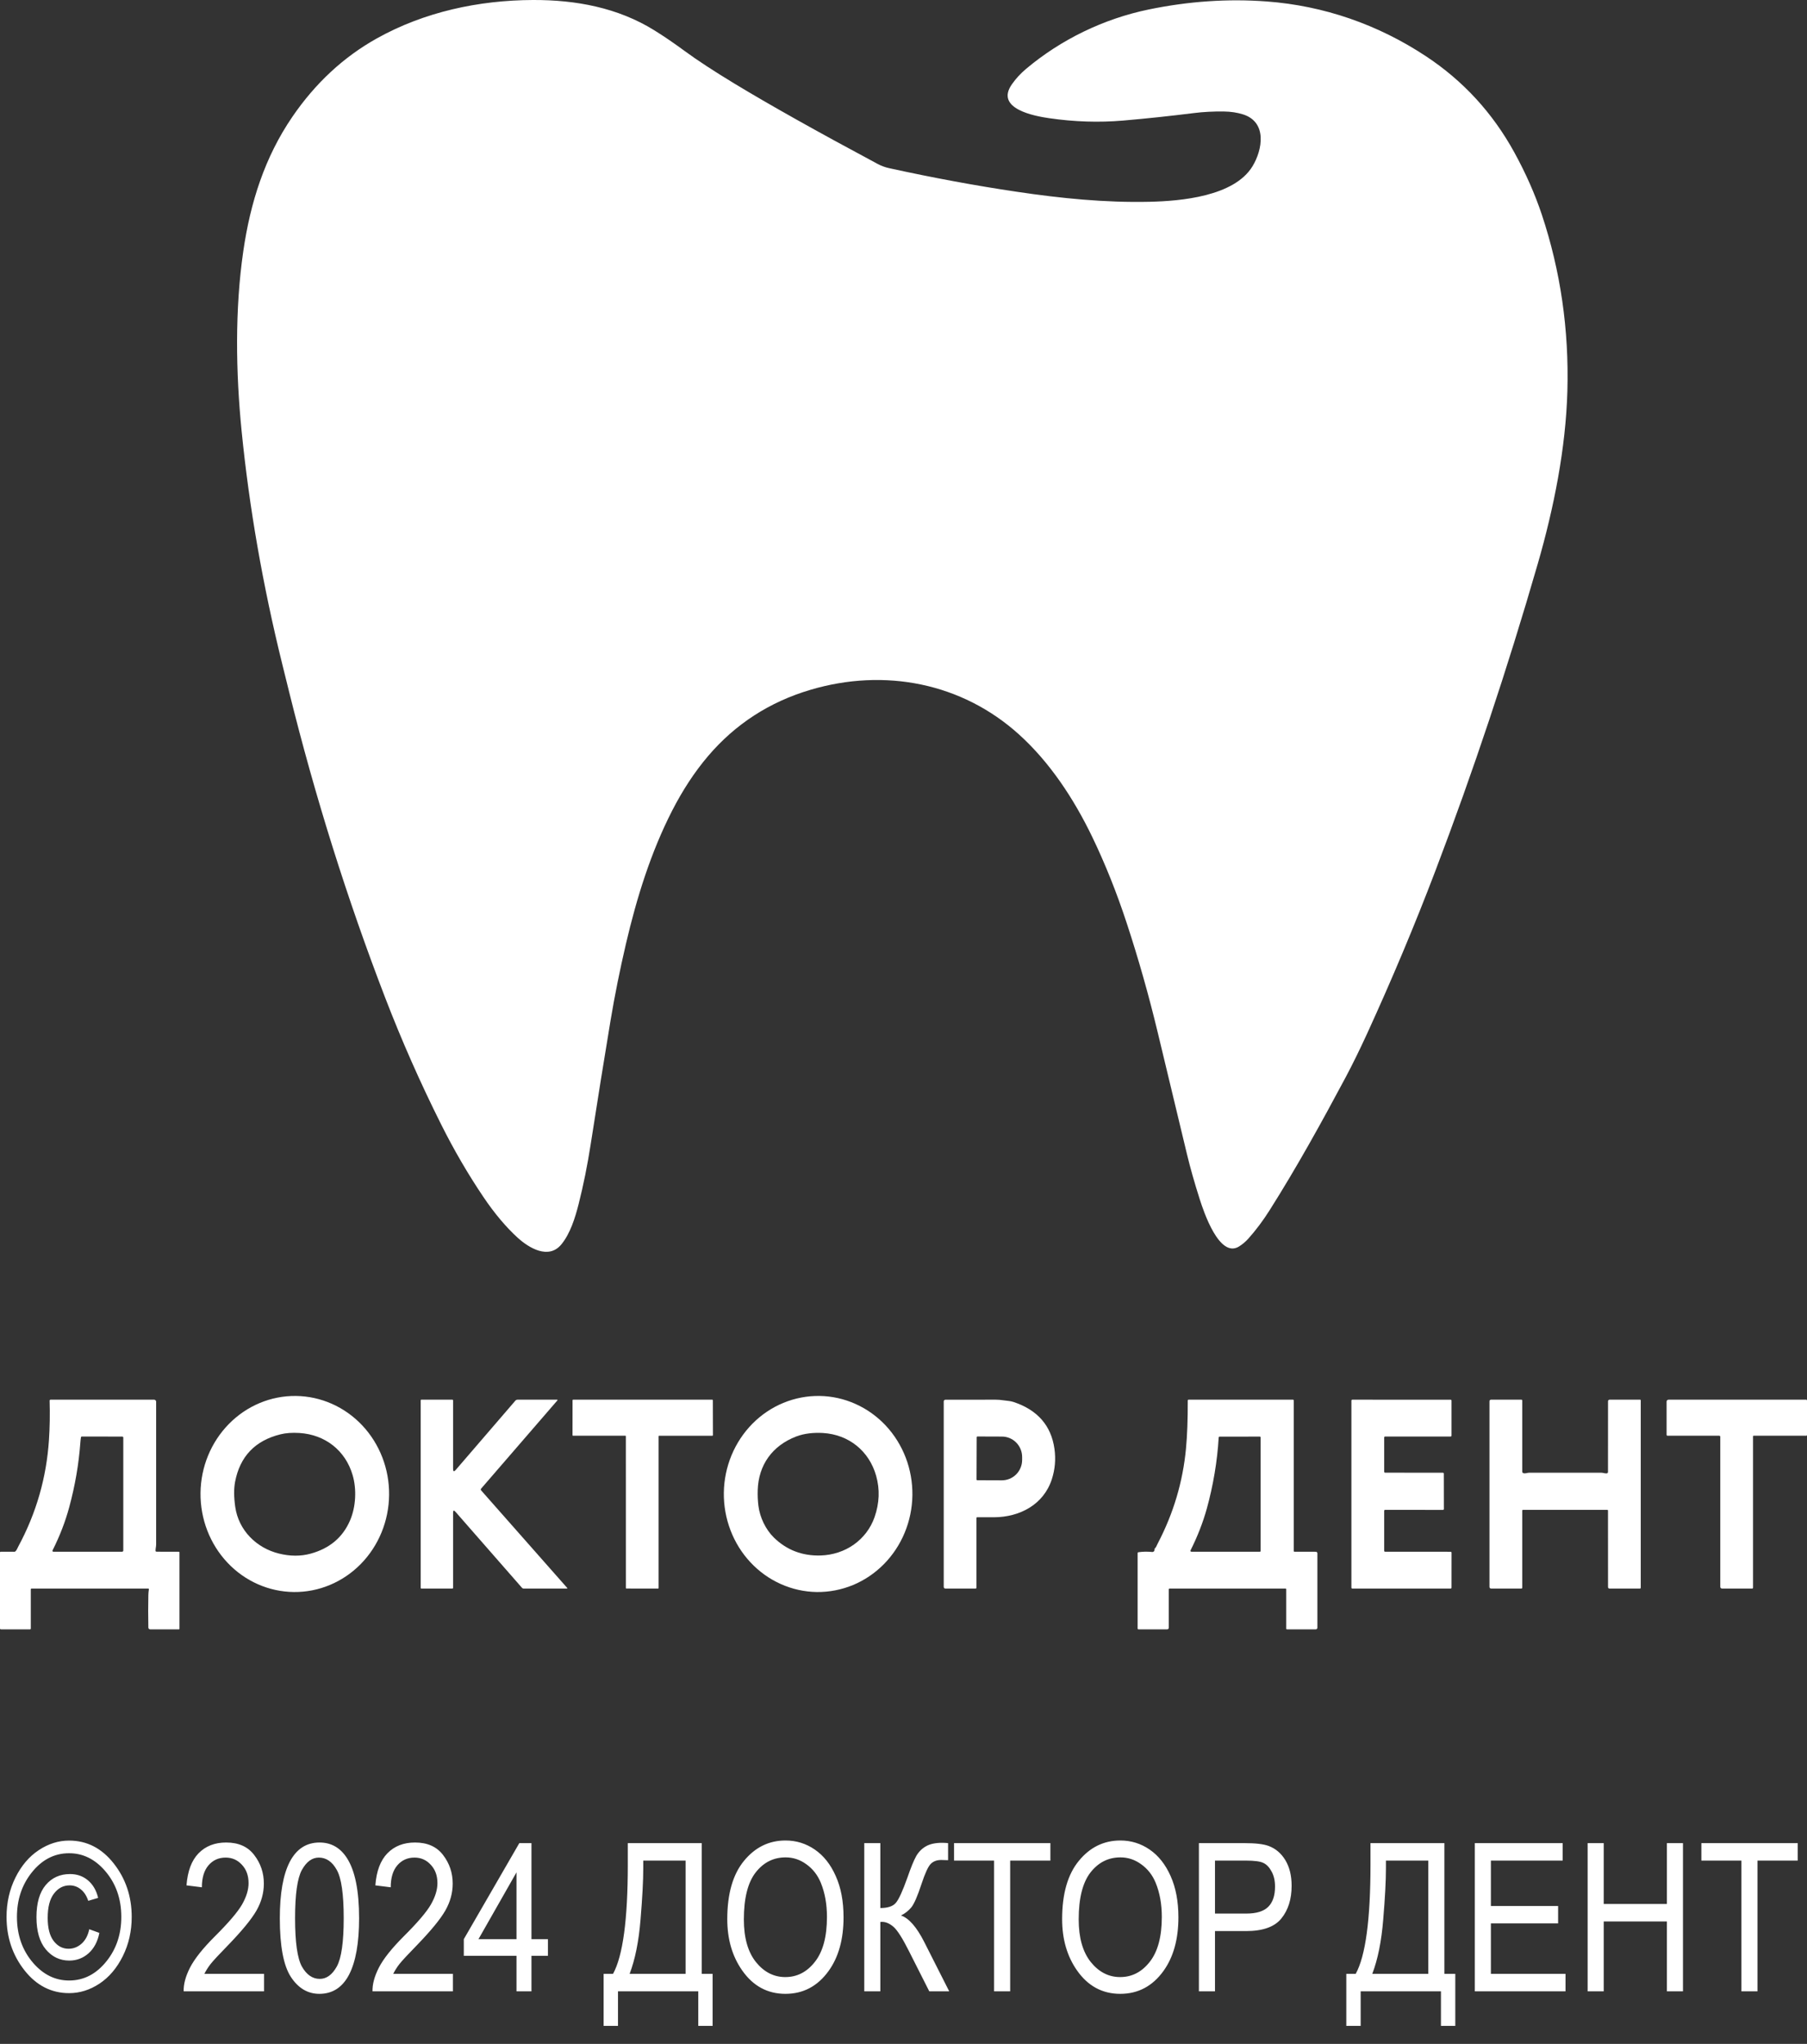
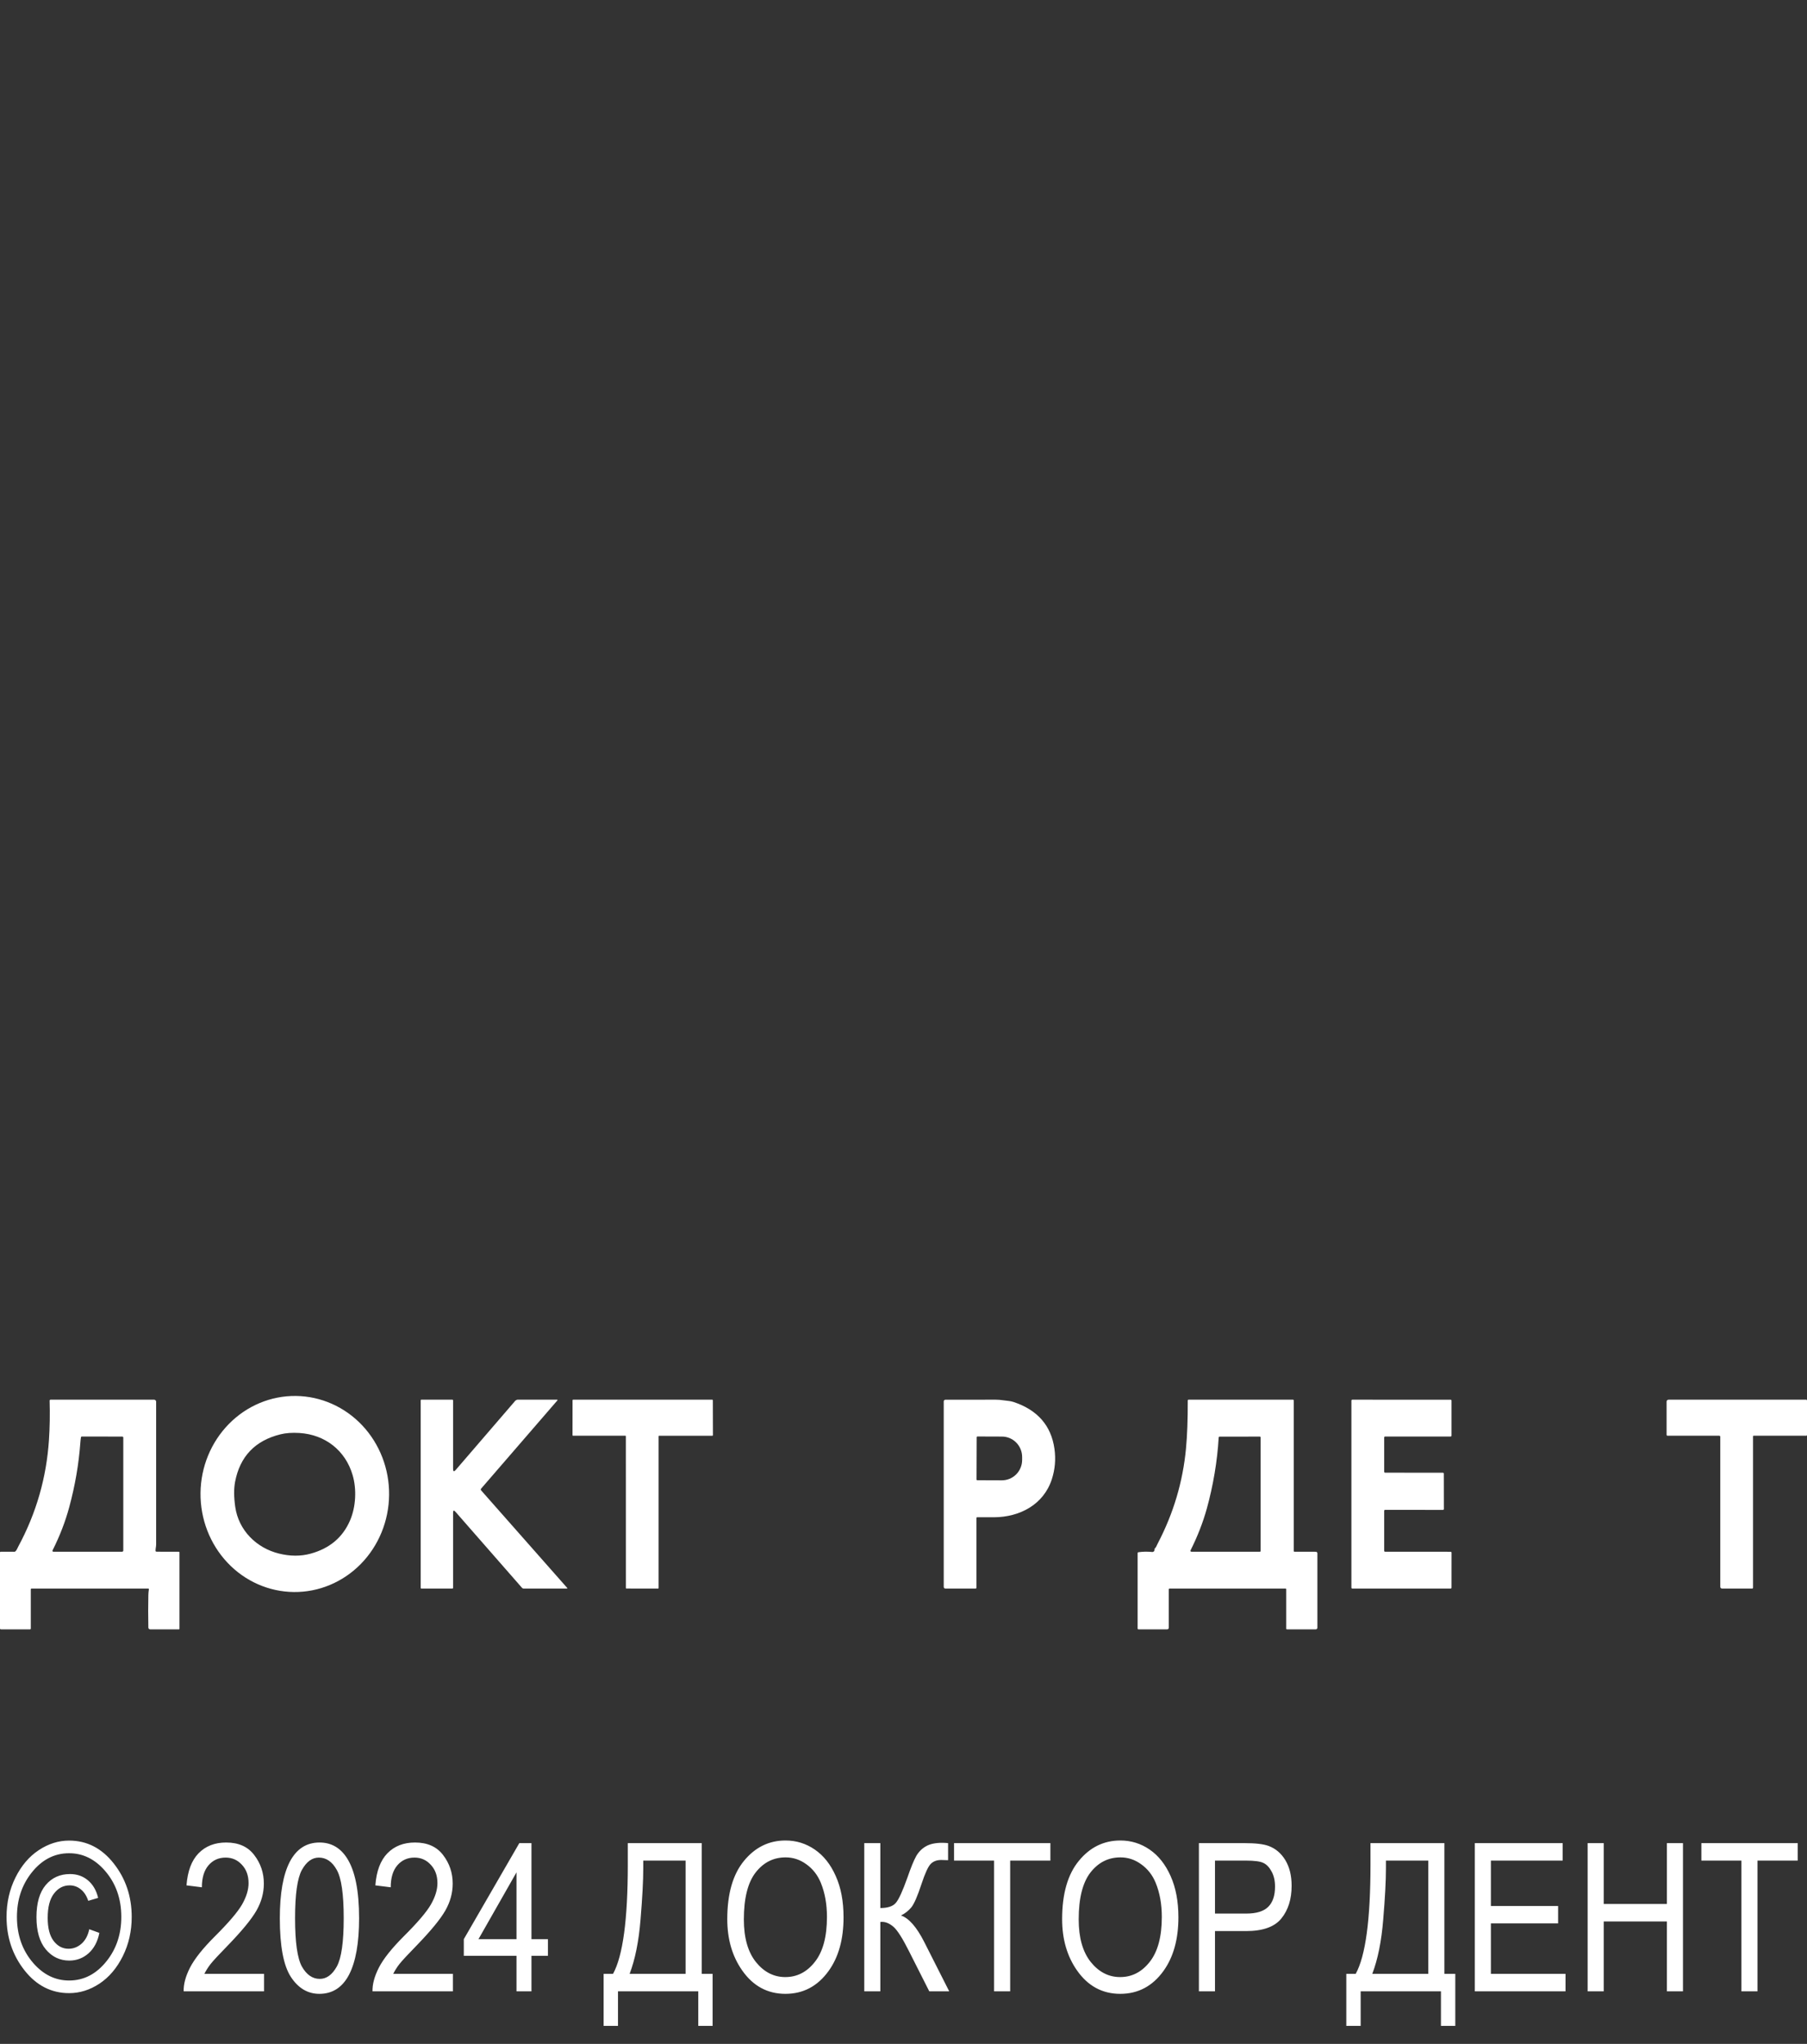
<svg xmlns="http://www.w3.org/2000/svg" width="61" height="69" viewBox="0 0 61 69" fill="none">
  <rect x="0" y="0" width="61" height="69" fill="#333333" stroke="none" />
-   <path d="M30.019 5.678C31.488 6 32.922 6.266 34.319 6.473C35.801 6.694 37.31 6.847 38.813 6.812C39.863 6.788 41.663 6.631 42.281 5.614C42.619 5.06 42.786 4.121 41.96 3.861C41.765 3.8 41.551 3.767 41.317 3.764C40.957 3.76 40.619 3.777 40.303 3.817C39.511 3.916 38.715 4.001 37.917 4.07C37.099 4.14 36.266 4.114 35.417 3.99C34.938 3.921 33.579 3.677 34.156 2.85C34.29 2.656 34.452 2.481 34.639 2.324C35.815 1.335 37.258 0.633 38.784 0.319C40.128 0.042 41.452 -0.048 42.757 0.049C44.687 0.192 46.517 0.827 48.139 1.9C49.395 2.73 50.39 3.813 51.123 5.15C51.507 5.851 51.815 6.548 52.047 7.242C52.68 9.143 52.968 11.129 52.911 13.201C52.857 15.131 52.457 17.143 51.911 19.034C50.884 22.588 49.732 26.044 48.454 29.402C47.763 31.218 46.996 33.046 46.154 34.886C45.896 35.448 45.65 35.948 45.416 36.387C44.614 37.89 43.774 39.411 42.855 40.863C42.634 41.212 42.396 41.529 42.142 41.814C42.049 41.918 41.943 42.007 41.825 42.081C41.16 42.491 40.631 40.895 40.501 40.488C40.325 39.936 40.181 39.429 40.07 38.968C39.744 37.607 39.416 36.242 39.086 34.871C38.782 33.605 38.433 32.373 38.039 31.174C37.699 30.137 37.31 29.164 36.872 28.255C36.251 26.967 35.441 25.736 34.401 24.796C32.468 23.049 29.862 22.548 27.366 23.285C25.977 23.695 24.821 24.444 23.897 25.531C23.448 26.06 23.045 26.674 22.687 27.373C21.971 28.774 21.495 30.303 21.131 31.86C20.924 32.747 20.751 33.61 20.611 34.448C20.395 35.747 20.171 37.144 19.939 38.638C19.83 39.338 19.695 40.009 19.533 40.649C19.418 41.102 19.251 41.646 18.949 42.011C18.517 42.533 17.851 42.126 17.475 41.784C17.08 41.424 16.695 40.966 16.32 40.411C15.799 39.638 15.321 38.818 14.888 37.951C14.187 36.55 13.559 35.127 13.002 33.68C11.725 30.363 10.646 26.93 9.766 23.381C9.686 23.056 9.606 22.736 9.528 22.419C8.871 19.757 8.414 17.137 8.157 14.558C7.959 12.573 7.927 10.446 8.212 8.486C8.451 6.834 8.939 5.304 9.866 3.948C10.644 2.809 11.596 1.925 12.722 1.296C14.325 0.401 16.159 0.008 17.988 0C19.446 -0.006 20.863 0.261 22.093 1.026C22.412 1.224 22.75 1.455 23.105 1.716C23.532 2.03 24.096 2.399 24.795 2.823C25.989 3.546 27.599 4.449 29.625 5.533C29.748 5.599 29.88 5.648 30.019 5.678Z" fill="white" />
  <path d="M9.918 53.745C9.073 53.736 8.267 53.379 7.677 52.752C7.087 52.125 6.76 51.28 6.769 50.402C6.778 49.524 7.123 48.686 7.726 48.072C8.329 47.457 9.143 47.117 9.987 47.126C10.831 47.135 11.637 47.492 12.228 48.119C12.818 48.746 13.145 49.591 13.135 50.469C13.126 51.347 12.782 52.185 12.179 52.799C11.575 53.414 10.762 53.754 9.918 53.745ZM11.818 51.326C12.016 50.863 12.043 50.268 11.903 49.795C11.659 48.964 10.974 48.43 10.107 48.376C9.862 48.361 9.647 48.376 9.465 48.422C8.61 48.634 8.1 49.169 7.936 50.025C7.892 50.258 7.894 50.539 7.941 50.87C8.054 51.659 8.653 52.259 9.418 52.447C9.795 52.54 10.151 52.541 10.486 52.45C11.127 52.274 11.572 51.9 11.818 51.326Z" fill="white" />
-   <path d="M27.571 53.745C27.154 53.739 26.741 53.647 26.357 53.475C25.973 53.304 25.626 53.055 25.335 52.744C25.043 52.432 24.814 52.064 24.66 51.66C24.506 51.257 24.429 50.825 24.435 50.391C24.441 49.956 24.53 49.527 24.695 49.127C24.861 48.728 25.1 48.367 25.4 48.063C25.7 47.76 26.054 47.521 26.442 47.361C26.831 47.2 27.246 47.12 27.664 47.126C28.082 47.131 28.494 47.223 28.878 47.395C29.262 47.566 29.609 47.815 29.901 48.126C30.192 48.438 30.421 48.806 30.576 49.21C30.73 49.613 30.806 50.045 30.8 50.479C30.794 50.914 30.706 51.343 30.54 51.742C30.375 52.142 30.135 52.503 29.835 52.807C29.535 53.11 29.181 53.349 28.793 53.51C28.404 53.67 27.989 53.75 27.571 53.745ZM27.703 52.511C28.534 52.487 29.254 51.986 29.523 51.217C29.688 50.744 29.706 50.279 29.577 49.823C29.341 48.983 28.653 48.428 27.778 48.376C27.482 48.359 27.157 48.387 26.879 48.494C26.072 48.803 25.605 49.455 25.579 50.305C25.573 50.488 25.581 50.666 25.603 50.839C25.652 51.228 25.847 51.635 26.126 51.908C26.557 52.328 27.083 52.53 27.703 52.511Z" fill="white" />
  <path d="M5.251 52.345C5.25 52.371 5.263 52.384 5.289 52.384L6.045 52.386C6.048 52.386 6.052 52.388 6.054 52.39C6.057 52.392 6.058 52.396 6.058 52.399V54.988C6.058 55 6.052 55.006 6.04 55.006L5.069 55.005C5.053 55.005 5.038 54.998 5.026 54.987C5.015 54.976 5.008 54.961 5.008 54.946C5 54.57 5 54.203 5.008 53.844C5.01 53.783 5.015 53.719 5.026 53.652C5.026 53.649 5.026 53.646 5.025 53.643C5.024 53.64 5.023 53.638 5.021 53.635C5.019 53.633 5.017 53.631 5.014 53.63C5.011 53.629 5.008 53.628 5.006 53.628L1.067 53.628C1.049 53.628 1.04 53.637 1.04 53.654V54.974C1.04 54.995 1.03 55.005 1.009 55.005H0.034C0.011 55.005 0 54.994 0 54.971V52.412C0 52.394 0.009 52.385 0.027 52.385L0.483 52.386C0.5 52.386 0.515 52.379 0.528 52.366C0.57 52.32 0.587 52.263 0.616 52.211C1.224 51.084 1.569 49.884 1.653 48.608C1.681 48.188 1.688 47.746 1.675 47.283C1.675 47.279 1.676 47.275 1.677 47.271C1.679 47.268 1.681 47.264 1.684 47.261C1.687 47.258 1.69 47.256 1.694 47.255C1.698 47.253 1.702 47.252 1.706 47.252H5.204C5.221 47.252 5.239 47.259 5.251 47.272C5.264 47.284 5.271 47.301 5.271 47.319C5.272 48.926 5.272 50.533 5.271 52.14C5.271 52.211 5.251 52.274 5.251 52.345ZM2.712 48.708C2.659 49.429 2.534 50.153 2.338 50.877C2.206 51.367 2.019 51.852 1.778 52.331C1.76 52.367 1.771 52.385 1.812 52.385H4.12C4.131 52.385 4.142 52.381 4.15 52.373C4.158 52.365 4.162 52.354 4.162 52.343V48.532C4.162 48.528 4.162 48.523 4.16 48.519C4.158 48.515 4.155 48.511 4.152 48.508C4.149 48.504 4.145 48.502 4.141 48.5C4.136 48.498 4.132 48.497 4.127 48.497L2.764 48.496C2.746 48.496 2.735 48.505 2.733 48.523C2.723 48.584 2.716 48.645 2.712 48.708Z" fill="white" />
-   <path d="M15.295 51.068V53.602C15.295 53.619 15.286 53.628 15.269 53.628H14.228C14.21 53.628 14.201 53.619 14.201 53.601V47.277C14.201 47.26 14.209 47.252 14.225 47.252L15.271 47.252C15.278 47.252 15.284 47.255 15.288 47.259C15.293 47.264 15.295 47.27 15.295 47.276V49.586C15.295 49.68 15.326 49.691 15.387 49.62L17.398 47.284C17.407 47.274 17.417 47.266 17.429 47.261C17.441 47.255 17.454 47.252 17.468 47.252L18.807 47.252C18.81 47.252 18.813 47.253 18.815 47.254C18.817 47.255 18.819 47.258 18.82 47.26C18.821 47.262 18.821 47.265 18.821 47.268C18.82 47.27 18.819 47.273 18.817 47.275L16.24 50.256C16.233 50.263 16.23 50.273 16.23 50.284C16.23 50.294 16.233 50.304 16.24 50.312L19.144 53.603C19.159 53.62 19.155 53.628 19.132 53.628L17.674 53.628C17.665 53.628 17.655 53.626 17.646 53.621C17.637 53.617 17.629 53.611 17.622 53.604L15.376 51.037C15.322 50.976 15.295 50.986 15.295 51.068Z" fill="white" />
+   <path d="M15.295 51.068V53.602C15.295 53.619 15.286 53.628 15.269 53.628H14.228C14.21 53.628 14.201 53.619 14.201 53.601V47.277C14.201 47.26 14.209 47.252 14.225 47.252L15.271 47.252C15.278 47.252 15.284 47.255 15.288 47.259C15.293 47.264 15.295 47.27 15.295 47.276V49.586C15.295 49.68 15.326 49.691 15.387 49.62L17.398 47.284C17.441 47.255 17.454 47.252 17.468 47.252L18.807 47.252C18.81 47.252 18.813 47.253 18.815 47.254C18.817 47.255 18.819 47.258 18.82 47.26C18.821 47.262 18.821 47.265 18.821 47.268C18.82 47.27 18.819 47.273 18.817 47.275L16.24 50.256C16.233 50.263 16.23 50.273 16.23 50.284C16.23 50.294 16.233 50.304 16.24 50.312L19.144 53.603C19.159 53.62 19.155 53.628 19.132 53.628L17.674 53.628C17.665 53.628 17.655 53.626 17.646 53.621C17.637 53.617 17.629 53.611 17.622 53.604L15.376 51.037C15.322 50.976 15.295 50.986 15.295 51.068Z" fill="white" />
  <path d="M19.327 48.451L19.328 47.27C19.328 47.266 19.33 47.261 19.333 47.258C19.337 47.254 19.341 47.252 19.346 47.252H24.046C24.051 47.252 24.056 47.254 24.059 47.258C24.062 47.261 24.064 47.266 24.064 47.27L24.067 48.451C24.067 48.456 24.065 48.46 24.061 48.464C24.058 48.467 24.053 48.469 24.048 48.469L22.251 48.469C22.248 48.469 22.246 48.47 22.244 48.471C22.241 48.472 22.239 48.473 22.238 48.475C22.236 48.477 22.235 48.478 22.234 48.481C22.233 48.483 22.233 48.485 22.233 48.488V53.61C22.233 53.612 22.232 53.615 22.231 53.617C22.23 53.619 22.229 53.621 22.227 53.623C22.226 53.625 22.224 53.626 22.221 53.627C22.219 53.628 22.217 53.628 22.214 53.628L21.146 53.627C21.142 53.627 21.137 53.625 21.134 53.622C21.13 53.618 21.128 53.614 21.128 53.609L21.127 48.487C21.127 48.484 21.127 48.482 21.126 48.48C21.125 48.477 21.124 48.475 21.122 48.474C21.12 48.472 21.118 48.471 21.116 48.47C21.114 48.469 21.111 48.468 21.109 48.468L19.345 48.469C19.34 48.469 19.336 48.468 19.332 48.464C19.329 48.461 19.327 48.456 19.327 48.451Z" fill="white" />
  <path d="M32.962 51.252L32.962 53.598C32.962 53.618 32.952 53.628 32.932 53.628H31.913C31.898 53.628 31.884 53.622 31.874 53.612C31.863 53.601 31.858 53.587 31.858 53.573V47.311C31.858 47.295 31.864 47.281 31.875 47.27C31.886 47.259 31.901 47.253 31.916 47.253C32.441 47.252 33.006 47.252 33.611 47.252C33.697 47.252 33.782 47.259 33.867 47.272C33.981 47.289 34.106 47.293 34.214 47.329C35.025 47.599 35.486 48.127 35.596 48.912C35.645 49.263 35.615 49.605 35.507 49.939C35.229 50.794 34.423 51.22 33.547 51.221C33.368 51.221 33.183 51.221 32.994 51.22C32.972 51.22 32.962 51.231 32.962 51.252ZM32.971 48.519L32.966 49.946C32.966 49.952 32.968 49.959 32.973 49.964C32.978 49.968 32.984 49.971 32.991 49.971L33.82 49.974C33.91 49.974 33.999 49.957 34.082 49.922C34.165 49.888 34.24 49.837 34.304 49.774C34.367 49.71 34.418 49.634 34.452 49.55C34.487 49.466 34.505 49.377 34.505 49.286V49.19C34.506 49.007 34.434 48.831 34.307 48.701C34.18 48.571 34.006 48.498 33.825 48.497L32.996 48.494C32.99 48.494 32.983 48.497 32.979 48.501C32.974 48.506 32.971 48.513 32.971 48.519Z" fill="white" />
  <path d="M38.975 52.314C38.973 52.29 38.98 52.273 38.995 52.261C39.009 52.25 39.02 52.236 39.027 52.22C39.046 52.178 39.066 52.136 39.088 52.095C39.615 51.085 39.931 50.021 40.036 48.902C40.078 48.458 40.098 47.917 40.096 47.281C40.096 47.262 40.105 47.252 40.124 47.252H43.65C43.656 47.252 43.662 47.255 43.667 47.259C43.672 47.264 43.674 47.27 43.674 47.277V52.36C43.674 52.367 43.677 52.373 43.682 52.378C43.687 52.383 43.693 52.385 43.7 52.385L44.42 52.386C44.434 52.386 44.447 52.391 44.457 52.401C44.466 52.411 44.472 52.424 44.472 52.438V54.952C44.472 54.966 44.466 54.979 44.456 54.989C44.446 54.999 44.433 55.005 44.419 55.005L43.448 55.005C43.429 55.005 43.42 54.996 43.42 54.977V53.654C43.42 53.637 43.411 53.628 43.393 53.628H39.482C39.475 53.628 39.468 53.631 39.464 53.636C39.459 53.641 39.456 53.647 39.456 53.654L39.456 54.95C39.456 54.965 39.45 54.979 39.44 54.989C39.43 54.999 39.416 55.005 39.401 55.005L38.437 55.005C38.415 55.005 38.403 54.994 38.403 54.972V52.436C38.403 52.415 38.414 52.404 38.434 52.401C38.58 52.38 38.733 52.378 38.894 52.393C38.904 52.394 38.915 52.393 38.925 52.389C38.936 52.386 38.945 52.38 38.953 52.372C38.96 52.365 38.966 52.355 38.97 52.345C38.974 52.335 38.975 52.325 38.975 52.314ZM41.14 48.533C41.092 49.339 40.952 50.158 40.741 50.922C40.61 51.394 40.427 51.866 40.19 52.338C40.187 52.343 40.186 52.349 40.187 52.354C40.187 52.36 40.188 52.365 40.191 52.37C40.194 52.374 40.198 52.378 40.203 52.381C40.208 52.384 40.213 52.385 40.219 52.385H42.527C42.545 52.385 42.555 52.376 42.555 52.358V48.528C42.555 48.508 42.545 48.498 42.525 48.498L41.175 48.499C41.153 48.499 41.141 48.511 41.14 48.533Z" fill="white" />
  <path d="M46.727 51.002V52.355C46.727 52.363 46.73 52.371 46.736 52.376C46.742 52.382 46.75 52.385 46.758 52.385L48.97 52.386C48.978 52.386 48.986 52.389 48.992 52.395C48.997 52.401 49.001 52.408 49.001 52.416L49 53.597C49 53.605 48.997 53.613 48.991 53.619C48.986 53.625 48.978 53.628 48.97 53.628L45.651 53.628C45.643 53.628 45.635 53.625 45.629 53.619C45.624 53.614 45.62 53.606 45.62 53.598V47.282C45.62 47.274 45.624 47.266 45.629 47.261C45.635 47.255 45.643 47.252 45.651 47.252L48.97 47.253C48.978 47.253 48.986 47.256 48.991 47.262C48.997 47.267 49 47.275 49 47.283V48.465C49 48.473 48.997 48.481 48.991 48.486C48.986 48.492 48.978 48.495 48.97 48.495L46.758 48.496C46.75 48.496 46.742 48.499 46.736 48.505C46.73 48.51 46.727 48.518 46.727 48.526V49.686C46.727 49.694 46.73 49.702 46.736 49.707C46.742 49.713 46.75 49.716 46.758 49.716L48.71 49.718C48.718 49.718 48.725 49.721 48.731 49.727C48.737 49.733 48.74 49.74 48.74 49.748L48.742 50.943C48.742 50.951 48.739 50.959 48.733 50.964C48.728 50.97 48.72 50.973 48.712 50.973L46.758 50.971C46.75 50.971 46.742 50.975 46.736 50.98C46.73 50.986 46.727 50.994 46.727 51.002Z" fill="white" />
-   <path d="M51.388 50.993V53.595C51.388 53.617 51.377 53.628 51.355 53.628H50.334C50.32 53.628 50.307 53.622 50.297 53.612C50.287 53.602 50.281 53.589 50.281 53.574V47.303C50.281 47.29 50.286 47.277 50.296 47.267C50.305 47.258 50.318 47.252 50.332 47.252H51.358C51.378 47.252 51.388 47.262 51.388 47.283V49.686C51.388 49.704 51.396 49.717 51.411 49.725C51.479 49.761 51.552 49.717 51.621 49.717C52.431 49.717 53.242 49.716 54.053 49.717C54.113 49.717 54.178 49.745 54.235 49.74C54.267 49.737 54.282 49.72 54.282 49.688L54.283 47.304C54.283 47.291 54.288 47.277 54.298 47.267C54.308 47.258 54.321 47.252 54.335 47.252H55.37C55.375 47.252 55.379 47.254 55.383 47.258C55.386 47.261 55.388 47.266 55.388 47.27V53.597C55.388 53.617 55.378 53.628 55.358 53.628L54.331 53.628C54.318 53.628 54.306 53.623 54.297 53.614C54.288 53.605 54.283 53.593 54.283 53.58L54.282 50.997C54.282 50.98 54.274 50.972 54.258 50.972H51.41C51.395 50.972 51.388 50.979 51.388 50.993Z" fill="white" />
  <path d="M59.178 48.488V53.597C59.178 53.618 59.168 53.628 59.148 53.628H58.131C58.116 53.628 58.101 53.622 58.09 53.611C58.079 53.599 58.072 53.585 58.072 53.569L58.072 48.503C58.072 48.494 58.068 48.485 58.062 48.479C58.055 48.472 58.047 48.468 58.037 48.468L56.294 48.469C56.285 48.469 56.276 48.465 56.27 48.459C56.263 48.453 56.26 48.444 56.26 48.435L56.26 47.317C56.26 47.3 56.267 47.283 56.279 47.271C56.291 47.259 56.308 47.252 56.325 47.252H60.968C60.989 47.252 61 47.263 61 47.283V48.439C61 48.459 60.99 48.469 60.969 48.469L59.198 48.468C59.185 48.468 59.178 48.475 59.178 48.488Z" fill="white" />
  <path d="M2.333 62.136C2.932 62.136 3.434 62.393 3.839 62.908C4.244 63.422 4.446 64.024 4.446 64.713C4.446 65.193 4.346 65.635 4.146 66.037C3.946 66.44 3.683 66.749 3.357 66.966C3.034 67.179 2.693 67.286 2.333 67.286C1.735 67.286 1.233 67.03 0.828 66.518C0.423 66.004 0.221 65.402 0.221 64.713C0.221 64.231 0.321 63.788 0.521 63.385C0.721 62.983 0.983 62.674 1.306 62.461C1.632 62.244 1.974 62.136 2.333 62.136ZM2.333 62.563C1.831 62.563 1.405 62.786 1.057 63.232C0.734 63.646 0.572 64.14 0.572 64.713C0.572 65.33 0.757 65.85 1.125 66.273C1.467 66.664 1.869 66.86 2.333 66.86C2.834 66.86 3.26 66.637 3.61 66.191C3.933 65.779 4.095 65.286 4.095 64.713C4.095 64.096 3.91 63.577 3.542 63.153C3.2 62.76 2.798 62.563 2.333 62.563ZM3.013 65.129L3.354 65.252C3.297 65.546 3.175 65.775 2.989 65.942C2.804 66.105 2.588 66.187 2.34 66.187C2.022 66.187 1.757 66.061 1.545 65.808C1.336 65.556 1.231 65.193 1.231 64.72C1.231 64.246 1.335 63.886 1.542 63.638C1.751 63.39 2.025 63.266 2.364 63.266C2.599 63.266 2.8 63.336 2.968 63.477C3.137 63.619 3.252 63.816 3.313 64.071L2.979 64.17C2.922 63.997 2.837 63.868 2.726 63.781C2.617 63.693 2.492 63.648 2.351 63.648C2.139 63.648 1.963 63.74 1.822 63.925C1.68 64.109 1.61 64.382 1.61 64.744C1.61 65.09 1.677 65.35 1.811 65.525C1.946 65.7 2.113 65.788 2.313 65.788C2.477 65.788 2.624 65.731 2.753 65.617C2.883 65.501 2.969 65.339 3.013 65.129ZM8.914 66.634V67.225H6.2C6.193 66.986 6.265 66.719 6.415 66.423C6.568 66.127 6.845 65.778 7.248 65.375C7.719 64.906 8.027 64.545 8.173 64.29C8.319 64.033 8.391 63.794 8.391 63.573C8.391 63.318 8.316 63.111 8.166 62.952C8.018 62.79 7.835 62.71 7.617 62.71C7.382 62.71 7.19 62.796 7.04 62.969C6.89 63.142 6.815 63.39 6.815 63.713L6.296 63.648C6.332 63.168 6.468 62.807 6.702 62.566C6.939 62.323 7.249 62.201 7.634 62.201C8.052 62.201 8.369 62.342 8.582 62.624C8.799 62.906 8.907 63.227 8.907 63.587C8.907 63.905 8.823 64.211 8.654 64.505C8.486 64.796 8.166 65.185 7.695 65.672C7.395 65.979 7.2 66.189 7.112 66.3C7.025 66.411 6.955 66.523 6.9 66.634H8.914ZM9.446 64.757C9.446 63.918 9.559 63.282 9.784 62.849C10.011 62.417 10.346 62.201 10.787 62.201C11.178 62.201 11.487 62.376 11.712 62.727C11.985 63.15 12.122 63.827 12.122 64.757C12.122 65.592 12.009 66.227 11.784 66.662C11.559 67.094 11.224 67.31 10.78 67.31C10.389 67.31 10.068 67.119 9.818 66.737C9.57 66.355 9.446 65.695 9.446 64.757ZM9.961 64.757C9.961 65.57 10.039 66.115 10.193 66.392C10.35 66.667 10.551 66.805 10.794 66.805C11.024 66.805 11.216 66.665 11.371 66.385C11.525 66.105 11.603 65.563 11.603 64.757C11.603 63.943 11.524 63.398 11.367 63.123C11.213 62.847 11.011 62.71 10.763 62.71C10.536 62.71 10.345 62.849 10.19 63.129C10.037 63.409 9.961 63.952 9.961 64.757ZM15.289 66.634V67.225H12.575C12.569 66.986 12.64 66.719 12.791 66.423C12.943 66.127 13.221 65.778 13.623 65.375C14.094 64.906 14.403 64.545 14.548 64.29C14.694 64.033 14.767 63.794 14.767 63.573C14.767 63.318 14.691 63.111 14.541 62.952C14.393 62.79 14.21 62.71 13.992 62.71C13.758 62.71 13.565 62.796 13.415 62.969C13.265 63.142 13.19 63.39 13.19 63.713L12.671 63.648C12.707 63.168 12.843 62.807 13.077 62.566C13.314 62.323 13.624 62.201 14.009 62.201C14.428 62.201 14.744 62.342 14.958 62.624C15.174 62.906 15.282 63.227 15.282 63.587C15.282 63.905 15.198 64.211 15.029 64.505C14.861 64.796 14.541 65.185 14.07 65.672C13.77 65.979 13.575 66.189 13.487 66.3C13.4 66.411 13.33 66.523 13.275 66.634H15.289ZM17.436 67.225V66.027H15.657V65.464L17.531 62.222H17.941V65.464H18.497V66.027H17.941V67.225H17.436ZM17.436 65.464V63.208L16.152 65.464H17.436ZM21.193 62.222H23.688V66.634H24.056V68.392H23.572V67.225H20.862V68.392H20.377V66.634H20.695C21.027 66.029 21.193 64.802 21.193 62.952V62.222ZM23.145 62.812H21.715V63.068C21.715 63.489 21.684 64.067 21.623 64.802C21.564 65.534 21.441 66.145 21.255 66.634H23.145V62.812ZM24.551 64.788C24.551 63.935 24.739 63.28 25.114 62.822C25.49 62.363 25.957 62.133 26.517 62.133C26.879 62.133 27.209 62.235 27.507 62.44C27.805 62.645 28.041 62.943 28.213 63.334C28.389 63.723 28.476 64.187 28.476 64.727C28.476 65.468 28.308 66.072 27.971 66.539C27.6 67.053 27.114 67.31 26.514 67.31C25.909 67.31 25.422 67.046 25.053 66.518C24.719 66.041 24.551 65.464 24.551 64.788ZM25.111 64.798C25.111 65.415 25.246 65.894 25.517 66.235C25.79 66.574 26.121 66.744 26.51 66.744C26.909 66.744 27.242 66.572 27.51 66.228C27.781 65.885 27.916 65.38 27.916 64.713C27.916 64.283 27.847 63.898 27.708 63.559C27.601 63.3 27.44 63.093 27.224 62.938C27.01 62.781 26.775 62.703 26.521 62.703C26.111 62.703 25.773 62.873 25.507 63.215C25.243 63.556 25.111 64.084 25.111 64.798ZM29.176 62.222H29.718V64.413C29.969 64.413 30.143 64.355 30.241 64.239C30.341 64.123 30.47 63.84 30.63 63.392C30.75 63.044 30.85 62.8 30.93 62.658C31.012 62.517 31.12 62.408 31.254 62.331C31.391 62.251 31.574 62.211 31.804 62.211C31.87 62.211 31.937 62.215 32.005 62.222V62.798L31.896 62.795L31.773 62.791C31.625 62.791 31.508 62.835 31.422 62.921C31.335 63.005 31.23 63.232 31.108 63.6C30.973 64.012 30.858 64.276 30.763 64.392C30.669 64.506 30.553 64.597 30.415 64.665C30.681 64.754 30.942 65.052 31.2 65.559L32.043 67.225H31.37L30.684 65.867C30.468 65.436 30.295 65.165 30.166 65.051C30.036 64.937 29.905 64.88 29.773 64.88C29.757 64.88 29.739 64.881 29.718 64.884V67.225H29.176V62.222ZM33.558 67.225V62.812H32.206V62.222H35.459V62.812H34.101V67.225H33.558ZM35.855 64.788C35.855 63.935 36.042 63.28 36.418 62.822C36.793 62.363 37.261 62.133 37.821 62.133C38.182 62.133 38.512 62.235 38.81 62.44C39.108 62.645 39.344 62.943 39.517 63.334C39.692 63.723 39.78 64.187 39.78 64.727C39.78 65.468 39.611 66.072 39.275 66.539C38.904 67.053 38.418 67.31 37.817 67.31C37.212 67.31 36.725 67.046 36.356 66.518C36.022 66.041 35.855 65.464 35.855 64.788ZM36.414 64.798C36.414 65.415 36.55 65.894 36.821 66.235C37.094 66.574 37.425 66.744 37.814 66.744C38.212 66.744 38.545 66.572 38.814 66.228C39.084 65.885 39.22 65.38 39.22 64.713C39.22 64.283 39.151 63.898 39.012 63.559C38.905 63.3 38.743 63.093 38.527 62.938C38.313 62.781 38.079 62.703 37.824 62.703C37.414 62.703 37.077 62.873 36.81 63.215C36.547 63.556 36.414 64.084 36.414 64.798ZM40.472 67.225V62.222H42.019C42.383 62.222 42.651 62.253 42.824 62.317C43.06 62.404 43.249 62.564 43.391 62.798C43.532 63.033 43.602 63.321 43.602 63.662C43.602 64.112 43.487 64.48 43.257 64.764C43.028 65.049 42.63 65.191 42.066 65.191H41.015V67.225H40.472ZM41.015 64.6H42.077C42.411 64.6 42.656 64.525 42.81 64.375C42.965 64.223 43.042 63.994 43.042 63.689C43.042 63.491 43.004 63.322 42.926 63.181C42.851 63.039 42.759 62.943 42.65 62.891C42.543 62.838 42.348 62.812 42.066 62.812H41.015V64.6ZM46.264 62.222H48.759V66.634H49.127V68.392H48.643V67.225H45.933V68.392H45.448V66.634H45.766C46.098 66.029 46.264 64.802 46.264 62.952V62.222ZM48.216 62.812H46.786V63.068C46.786 63.489 46.756 64.067 46.694 64.802C46.635 65.534 46.512 66.145 46.325 66.634H48.216V62.812ZM49.786 67.225V62.222H52.752V62.812H50.329V64.344H52.598V64.931H50.329V66.634H52.848V67.225H49.786ZM53.595 67.225V62.222H54.138V64.276H56.271V62.222H56.813V67.225H56.271V64.867H54.138V67.225H53.595ZM58.786 67.225V62.812H57.434V62.222H60.687V62.812H59.329V67.225H58.786Z" fill="white" />
</svg>